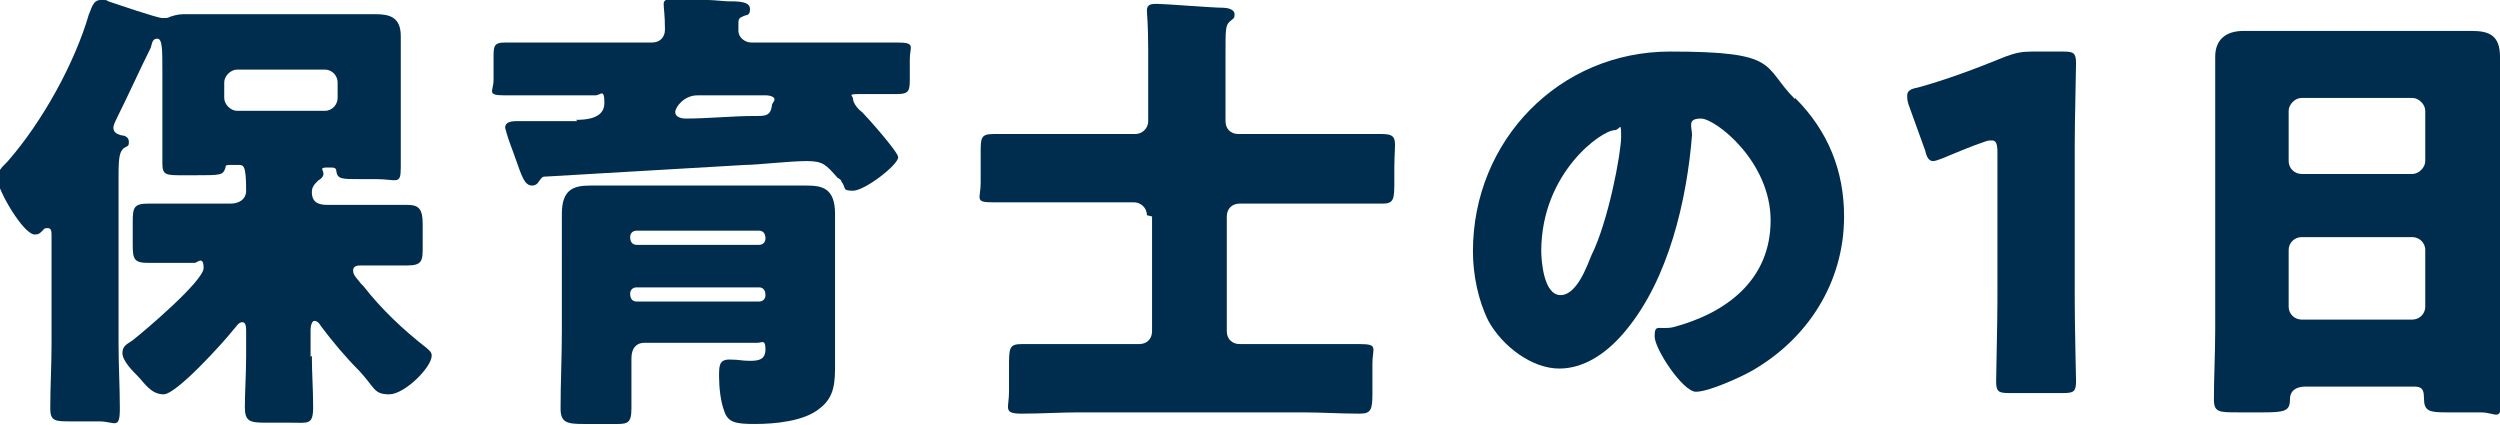
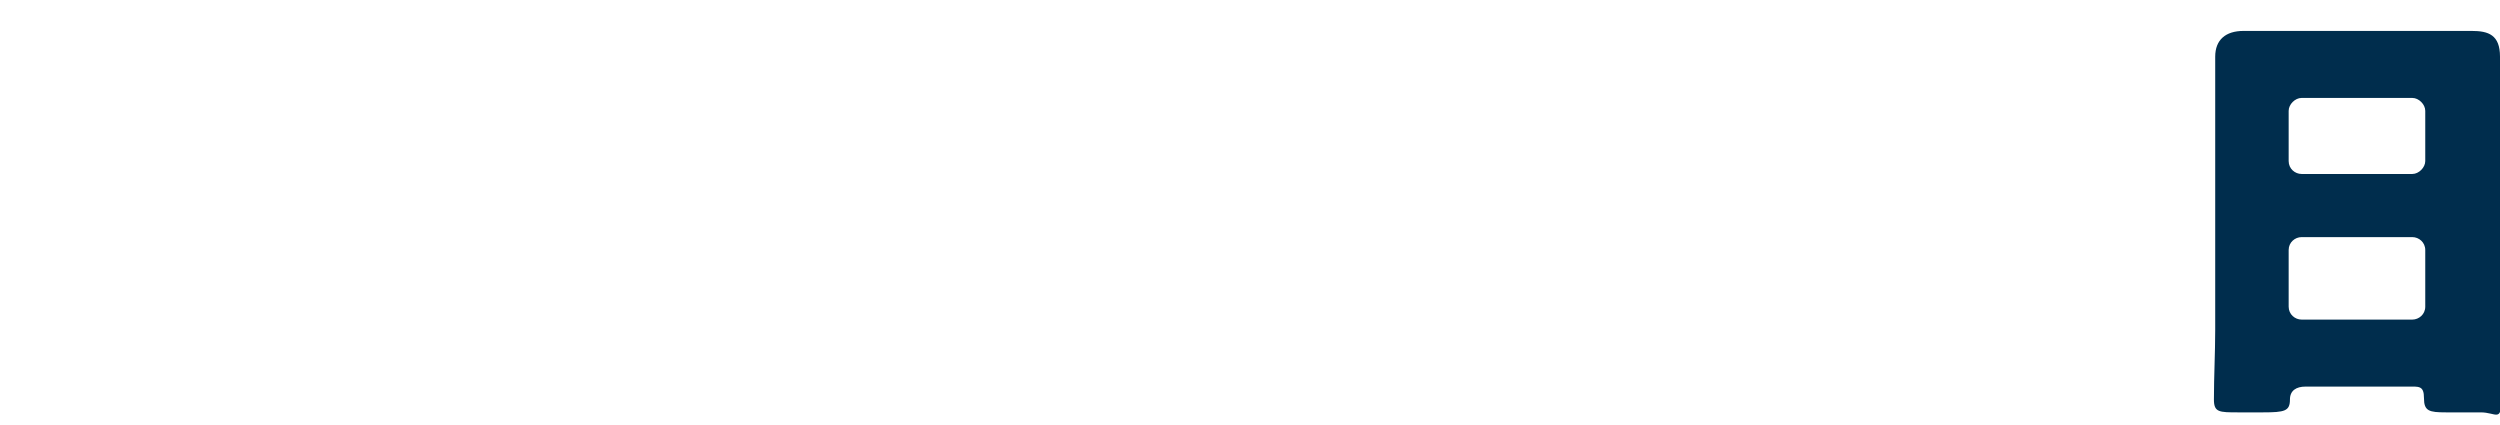
<svg xmlns="http://www.w3.org/2000/svg" version="1.1" viewBox="0 0 194 33">
  <defs>
    <style>
      .cls-1 {
        fill: #002d4d;
      }

      .cls-2 {
        isolation: isolate;
      }
    </style>
  </defs>
  <g>
    <g id="_レイヤー_1" data-name="レイヤー_1">
      <g class="cls-2">
-         <path class="cls-1" d="M24.2,27.6c0,1.3.1,2.6.1,4s-.4,1.2-1.7,1.2h-2c-1.2,0-1.6-.1-1.6-1.2s.1-2.6.1-4v-1.8c0-.4,0-.8-.3-.8s-.5.4-.7.6c-.7.9-4.4,5-5.4,5s-1.5-.9-2-1.4c-.4-.4-1.2-1.2-1.2-1.8s.4-.7.8-1c.9-.7,5.5-4.6,5.5-5.6s-.5-.4-.7-.4h-.3c-1.1,0-2.2,0-3.3,0s-1.2-.3-1.2-1.4v-1.8c0-1.1.1-1.4,1.2-1.4s2.2,0,3.3,0h3.1c.6,0,1.2-.3,1.2-1,0-2-.2-2-.6-2h-.6c-.3,0-.4,0-.4.2-.2.6-.3.6-2.4.6h-.9c-1.3,0-1.6,0-1.6-.9,0-1.3,0-2.6,0-4v-3.1c0-1.8,0-2.6-.4-2.6s-.4.4-.5.7c-.9,1.8-1.7,3.6-2.6,5.4-.1.2-.3.6-.3.8,0,.4.3.5.6.6.2,0,.6.1.6.5s-.1.3-.4.5c-.3.3-.4.6-.4,2.1v13.1c0,1.7.1,3.3.1,5s-.4,1-1.6,1h-2.2c-1.2,0-1.6,0-1.6-1,0-1.7.1-3.3.1-5v-8.4c0-.3,0-.6-.3-.6s-.3.1-.4.2c-.2.2-.3.3-.6.3-.9,0-2.9-3.5-2.9-4.3s.6-1.1.9-1.5C3.3,9.4,5.8,4.9,6.9,1.1,7.1.7,7.2,0,7.8,0s.4,0,.6.1c.6.2,3.8,1.3,4.2,1.3s.4,0,.6-.1c.6-.2.8-.2,1.4-.2,1.1,0,2.1,0,3.2,0h8.1c1,0,2.1,0,3.2,0s2,.2,2,1.7,0,2.1,0,3.2v3c0,1.3,0,2.6,0,4s-.3.9-1.9.9h-1.2c-1.5,0-1.8,0-1.9-.6,0-.3-.2-.3-.5-.3h-.2c-.1,0-.4,0-.4.1s.1.2.1.4-.2.4-.4.5c-.3.3-.5.5-.5.9,0,.8.5,1,1.2,1h3c1.2,0,2.3,0,3.2,0s1.2.3,1.2,1.5v1.7c0,1.1,0,1.5-1.2,1.5s-2.2,0-3.2,0h-.4c-.2,0-.6,0-.6.4s.4.7.6,1c0,0,.1.1.2.2,1.4,1.8,3.1,3.4,4.9,4.8.2.2.4.3.4.6,0,.9-2.1,3-3.3,3s-1.1-.5-2.3-1.8c-1.1-1.1-2.1-2.3-3-3.5-.1-.2-.3-.4-.5-.4s-.3.4-.3.7v2.1ZM25.2,8.6c.6,0,1-.5,1-1v-1.2c0-.5-.4-1-1-1h-6.8c-.5,0-1,.5-1,1v1.2c0,.5.5,1,1,1h6.8Z" />
-         <path class="cls-1" d="M44.7,9.3c.8,0,2.2-.1,2.2-1.3s-.3-.6-.7-.6h-2.6c-1.5,0-2.9,0-4.4,0s-.9-.3-.9-1.2v-1.7c0-.9,0-1.2.9-1.2,1.5,0,2.9,0,4.4,0h7c.6,0,1-.4,1-1,0-1.2-.1-1.6-.1-2s.5-.4.8-.4c.9,0,3.1.1,4.1.2.9,0,1.8,0,1.8.6s-.3.4-.6.6c-.3.1-.3.3-.3.6v.5c0,.5.5.9,1,.9h6.9c1.5,0,2.9,0,4.4,0s1,.3,1,1.3v1.4c0,1,0,1.3-1,1.3s-1.9,0-2.9,0-.5.1-.5.4.4.8.7,1c.4.4,2.8,3.1,2.8,3.5,0,.6-2.6,2.6-3.5,2.6s-.5-.2-.9-.7c0-.1-.1-.2-.3-.3-.9-1-1.1-1.3-2.4-1.3s-3.9.3-4.8.3c-5.1.3-10.3.6-15.4.9-.3,0-.3,0-.6.4-.1.2-.3.3-.5.3-.6,0-.8-.7-1.3-2.1-.2-.6-.5-1.3-.7-2,0-.1-.1-.3-.1-.4,0-.4.4-.5.9-.5s.5,0,.8,0h3.9ZM43.6,19.8c0-1.1,0-2.1,0-3.2,0-1.9.9-2.2,2.2-2.2s2.5,0,3.8,0h9.3c1.3,0,2.5,0,3.7,0s2.2.2,2.2,2.2,0,2,0,3.2v4.2c0,1.4,0,2.8,0,4.2s0,2.6-1.2,3.5c-1.2,1-3.5,1.2-5,1.2s-2.1-.1-2.4-1c-.3-.8-.4-1.9-.4-2.7s0-1.3.8-1.3.9.1,1.6.1,1.2-.1,1.2-.9-.3-.5-.6-.5h-8.8c-.6,0-1,.4-1,1.2,0,1.3,0,2.6,0,3.9s-.4,1.2-1.6,1.2h-2.1c-1.3,0-1.8-.1-1.8-1.2,0-2,.1-4,.1-6v-5.7ZM58.9,19c.3,0,.5-.2.5-.5h0c0-.4-.2-.6-.5-.6h-9.5c-.3,0-.5.2-.5.5h0c0,.4.2.6.5.6h9.5ZM49.4,22.3c-.3,0-.5.2-.5.5h0c0,.4.2.6.5.6h9.5c.3,0,.5-.2.5-.5h0c0-.4-.2-.6-.5-.6h-9.5ZM54.1,7.4c-1,0-1.7.9-1.7,1.3s.5.5.8.5c1.8,0,3.6-.2,5.4-.2h.2c.7,0,1-.1,1.1-.8,0-.2.2-.3.2-.5s-.4-.3-.6-.3h-5.4Z" />
-         <path class="cls-1" d="M89,16.7c0-.6-.5-1-1-1h-6.8c-1.4,0-2.8,0-4.2,0s-.9-.3-.9-1.5v-2.3c0-1.2,0-1.5,1-1.5,1.4,0,2.8,0,4.2,0h6.8c.5,0,1-.4,1-1V3.9c0-2.1-.1-2.8-.1-3.1,0-.5.4-.5.8-.5.6,0,4.3.3,5.1.3.3,0,.9.1.9.5s-.1.3-.4.6c-.3.3-.3.6-.3,2.6v5.1c0,.6.4,1,1,1h6.9c1.4,0,2.8,0,4.2,0s1,.5,1,2.6v1c0,1.4,0,1.8-.9,1.8-1.4,0-2.8,0-4.2,0h-6.9c-.6,0-1,.4-1,1v8.9c0,.6.4,1,1,1h4.8c1.5,0,3,0,4.5,0s1,.3,1,1.5v2.3c0,1.3-.1,1.6-1,1.6-1.5,0-3-.1-4.5-.1h-17.2c-1.5,0-3,.1-4.5.1s-1-.4-1-1.7v-1.9c0-1.5,0-1.8,1-1.8,1.5,0,3,0,4.5,0h4.6c.6,0,1-.4,1-1v-8.9Z" />
-         <path class="cls-1" d="M139.3,7.6c2.6,2.6,3.8,5.7,3.8,9.2,0,5.1-2.8,9.5-7.2,12-.9.5-3.3,1.6-4.3,1.6s-3.2-3.3-3.2-4.3.3-.5,1.4-.7c4.2-1.1,7.6-3.7,7.6-8.3s-4.3-7.9-5.4-7.9-.7.6-.7,1.3c-.4,5-1.8,11.1-5.1,15.1-1.3,1.6-3.1,3-5.2,3s-4.4-1.7-5.5-3.7c-.8-1.6-1.2-3.6-1.2-5.4,0-8.6,6.7-15.5,15.3-15.5s7.1,1.1,9.7,3.7ZM119.6,19.4c0,.9.2,3.5,1.5,3.5s2.1-2.4,2.4-3.1c1.3-2.6,2.3-7.9,2.3-9.2s-.1-.5-.5-.5c-1,0-5.7,3.3-5.7,9.4Z" />
-         <path class="cls-1" d="M161,23.3c0,1.9.1,6,.1,6.3,0,.8-.2.9-1,.9h-4.2c-.8,0-1-.1-1-.9s.1-4.4.1-6.3v-11.5c0-.6-.1-.9-.4-.9s-.3,0-.6.1c-1.2.4-2.3.9-3.3,1.3-.3.1-.5.2-.7.2-.3,0-.5-.3-.6-.8l-1.3-3.6c-.1-.3-.1-.5-.1-.7,0-.3.2-.5.8-.6,2.2-.6,4.6-1.5,6.8-2.4.8-.3,1.3-.4,2.1-.4h2.4c.8,0,1,.1,1,.9s-.1,4.4-.1,6.3v12.1Z" />
        <path class="cls-1" d="M178.9,30c-.7,0-1.2.3-1.2,1,0,.9-.4,1-2.1,1h-1.9c-1.5,0-1.9,0-1.9-1,0-1.8.1-3.6.1-5.4V8.3c0-1.3,0-2.6,0-3.9s.8-2,2.2-2,2.6,0,4,0h9.8c1.3,0,2.6,0,3.9,0s2.2.3,2.2,2,0,2.6,0,3.9v17.3c0,1.8.1,3.6.1,5.4s-.4,1-1.6,1h-2.7c-1.3,0-1.7-.1-1.7-1.1s-.4-.9-1.3-.9h-7.9ZM177.6,12.5c0,.6.5,1,1,1h8.6c.5,0,1-.5,1-1v-3.9c0-.5-.5-1-1-1h-8.6c-.5,0-1,.5-1,1v3.9ZM177.6,23.8c0,.6.5,1,1,1h8.6c.5,0,1-.4,1-1v-4.4c0-.6-.5-1-1-1h-8.6c-.5,0-1,.4-1,1v4.3Z" />
      </g>
    </g>
  </g>
</svg>